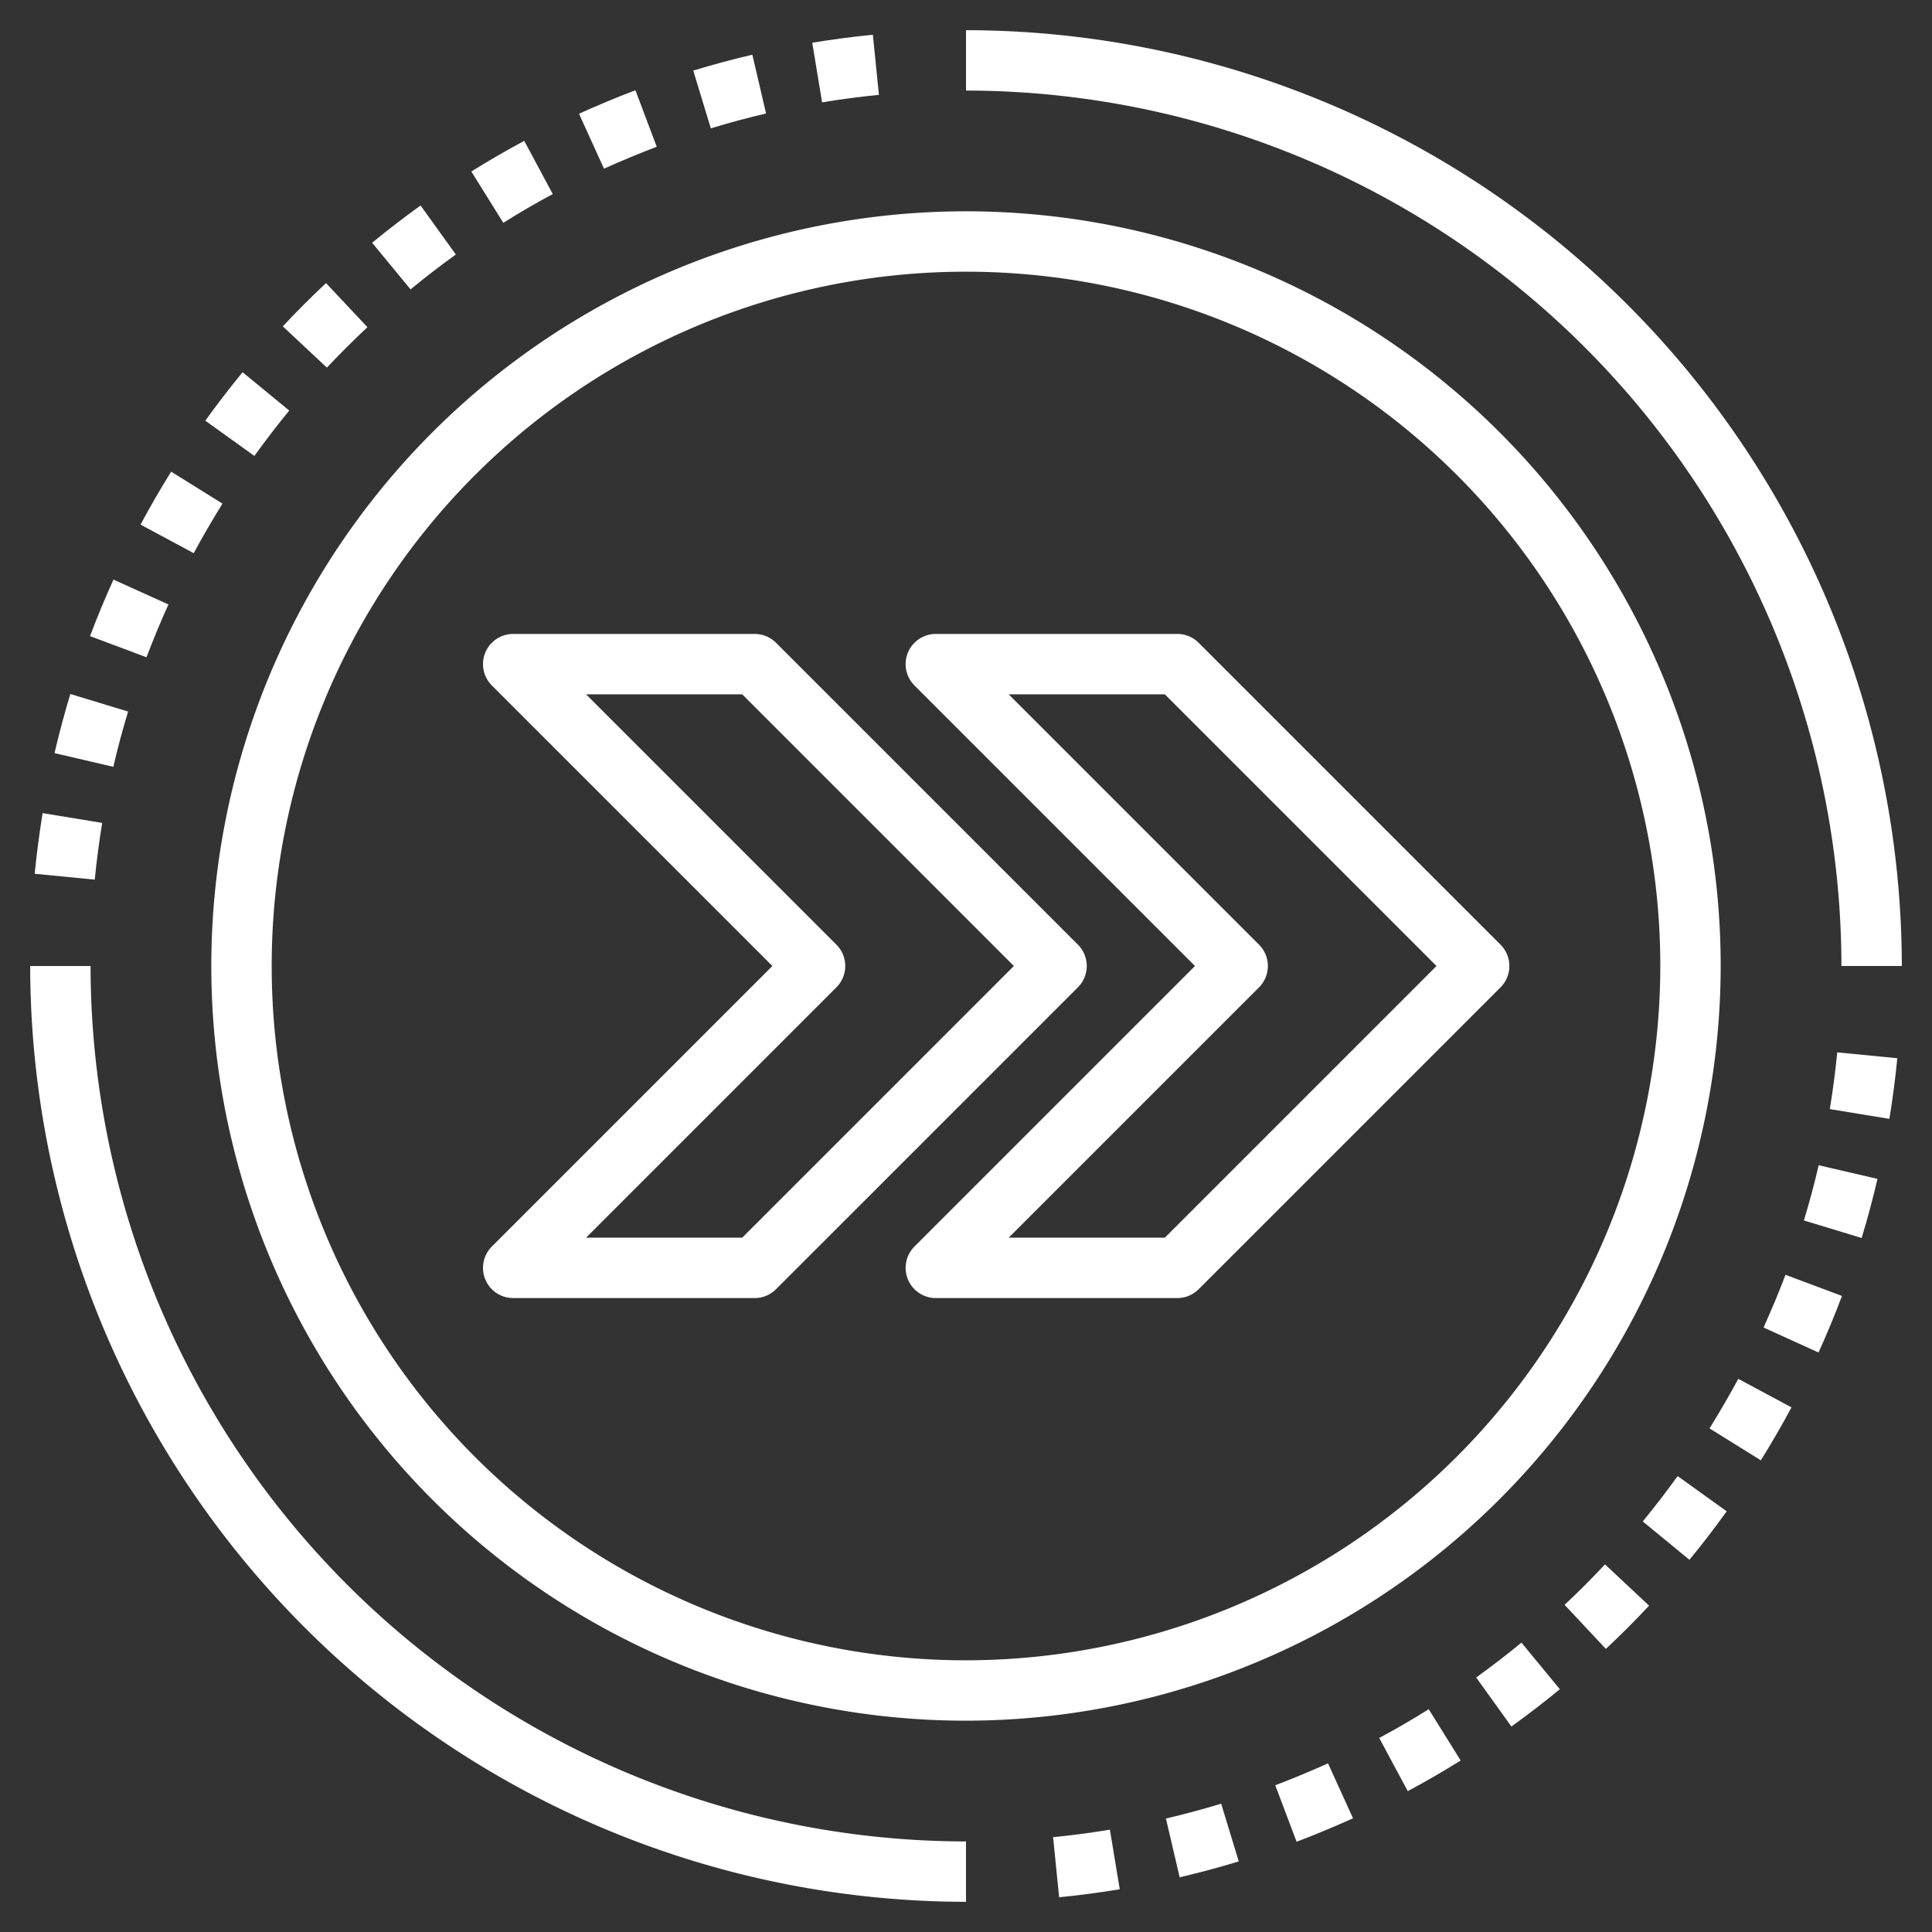
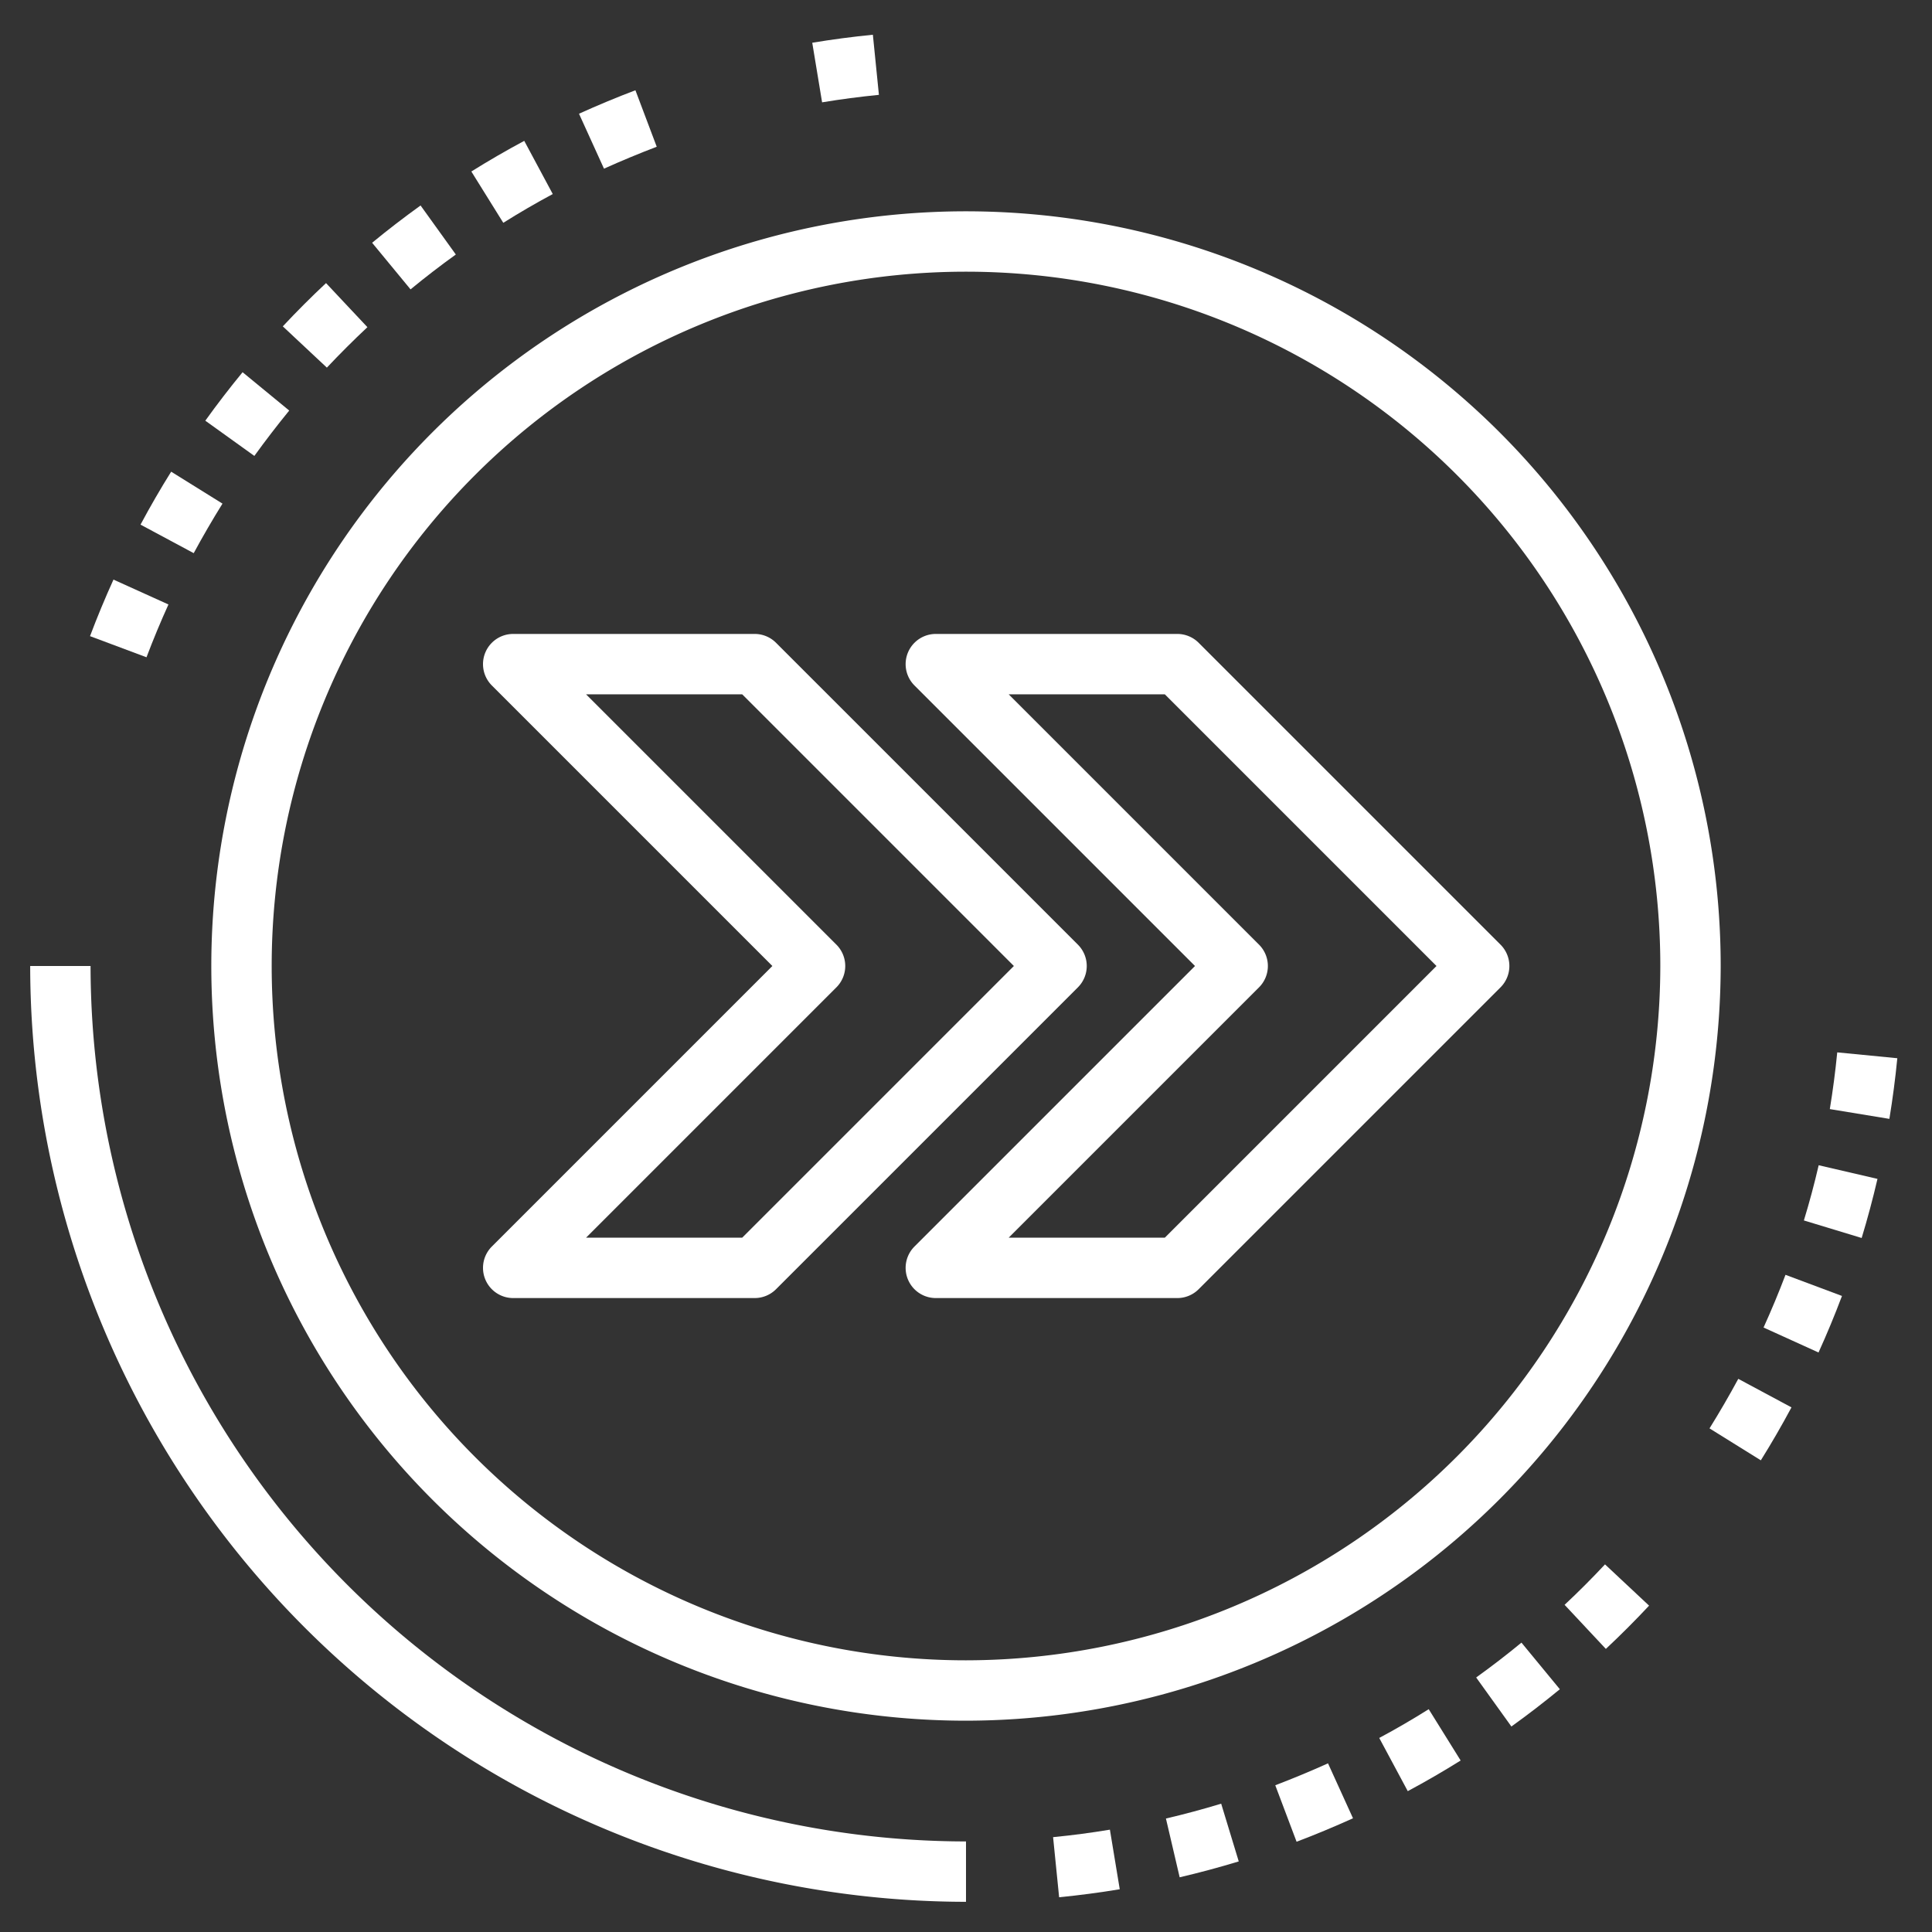
<svg xmlns="http://www.w3.org/2000/svg" id="Layer_3" height="300" viewBox="0 0 64 64" width="300" data-name="Layer 3" version="1.1">
  <rect x="0" y="0" width="64" height="64" fill="#333333" stroke="none" />
  <g transform="matrix(1,0,0,1,0,0)">
-     <path d="m3.385 27.26-1.973-.324q-.163.995-.263 2.009l1.99.194q.093-.948.246-1.879z" fill="#ffffffff" data-original-color="#000000ff" stroke="none" />
-     <path d="m4.244 23.571-1.914-.581c-.194.639-.371 1.3-.524 1.958l1.948.454q.214-.927.49-1.831z" fill="#ffffffff" data-original-color="#000000ff" stroke="none" />
    <path d="m5.58 20.024-1.821-.824c-.279.614-.54 1.244-.777 1.873l1.871.7q.336-.887.727-1.749z" fill="#ffffffff" data-original-color="#000000ff" stroke="none" />
    <path d="m29.115 3.142-.2-1.991q-1.015.1-2.008.265l.326 1.974q.932-.154 1.882-.248z" fill="#ffffffff" data-original-color="#000000ff" stroke="none" />
-     <path d="m25.377 3.759-.455-1.947c-.653.153-1.312.33-1.957.526l.582 1.913q.903-.275 1.83-.492z" fill="#ffffffff" data-original-color="#000000ff" stroke="none" />
    <path d="m15.1 8.431-1.168-1.624q-.824.592-1.605 1.235l1.273 1.544q.728-.6 1.5-1.155z" fill="#ffffffff" data-original-color="#000000ff" stroke="none" />
    <path d="m18.311 6.428-.945-1.762q-.894.479-1.752 1.015l1.058 1.7q.803-.505 1.639-.953z" fill="#ffffffff" data-original-color="#000000ff" stroke="none" />
    <path d="m7.37 16.683-1.7-1.058q-.536.858-1.015 1.754l1.762.945q.453-.837.953-1.641z" fill="#ffffffff" data-original-color="#000000ff" stroke="none" />
    <path d="m12.171 10.838-1.371-1.46q-.74.693-1.432 1.433l1.46 1.367q.651-.691 1.343-1.34z" fill="#ffffffff" data-original-color="#000000ff" stroke="none" />
    <path d="m9.581 13.6-1.545-1.27q-.643.782-1.235 1.606l1.625 1.167q.554-.767 1.155-1.503z" fill="#ffffffff" data-original-color="#000000ff" stroke="none" />
    <path d="m21.755 4.861-.706-1.871c-.625.236-1.254.5-1.869.777l.828 1.82q.86-.387 1.747-.726z" fill="#ffffffff" data-original-color="#000000ff" stroke="none" />
    <path d="m51.829 53.162 1.367 1.46q.74-.693 1.432-1.433l-1.46-1.367q-.646.692-1.339 1.34z" fill="#ffffffff" data-original-color="#000000ff" stroke="none" />
    <path d="m48.9 55.569 1.167 1.624q.823-.592 1.605-1.235l-1.272-1.544q-.728.6-1.5 1.155z" fill="#ffffffff" data-original-color="#000000ff" stroke="none" />
    <path d="m45.689 57.572.945 1.762q.894-.479 1.752-1.015l-1.058-1.7q-.803.505-1.639.953z" fill="#ffffffff" data-original-color="#000000ff" stroke="none" />
-     <path d="m58.42 43.976 1.821.827c.279-.614.54-1.244.777-1.873l-1.871-.7q-.336.884-.727 1.746z" fill="#ffffffff" data-original-color="#000000ff" stroke="none" />
+     <path d="m58.42 43.976 1.821.827c.279-.614.54-1.244.777-1.873l-1.871-.7q-.336.884-.727 1.746" fill="#ffffffff" data-original-color="#000000ff" stroke="none" />
    <path d="m56.63 47.317 1.7 1.058q.535-.858 1.015-1.754l-1.762-.945q-.453.837-.953 1.641z" fill="#ffffffff" data-original-color="#000000ff" stroke="none" />
    <path d="m42.245 59.139.706 1.871c.625-.236 1.254-.5 1.869-.777l-.828-1.82q-.86.387-1.747.726z" fill="#ffffffff" data-original-color="#000000ff" stroke="none" />
-     <path d="m54.419 50.4 1.545 1.27q.644-.781 1.235-1.606l-1.625-1.167q-.553.767-1.155 1.503z" fill="#ffffffff" data-original-color="#000000ff" stroke="none" />
    <path d="m60.615 36.74 1.973.324q.164-.994.263-2.009l-1.99-.194q-.093.948-.246 1.879z" fill="#ffffffff" data-original-color="#000000ff" stroke="none" />
    <path d="m59.756 40.429 1.914.581c.194-.639.371-1.3.524-1.958l-1.948-.452q-.214.925-.49 1.829z" fill="#ffffffff" data-original-color="#000000ff" stroke="none" />
    <path d="m38.623 60.241.455 1.947c.653-.153 1.312-.33 1.957-.526l-.582-1.913q-.903.275-1.83.492z" fill="#ffffffff" data-original-color="#000000ff" stroke="none" />
    <path d="m34.885 60.858.2 1.991q1.015-.1 2.008-.265l-.326-1.974q-.931.155-1.882.248z" fill="#ffffffff" data-original-color="#000000ff" stroke="none" />
    <path d="m57 32a25 25 0 1 0 -25 25 25.028 25.028 0 0 0 25-25zm-25 23a23 23 0 1 1 23-23 23.026 23.026 0 0 1 -23 23z" fill="#ffffffff" data-original-color="#000000ff" stroke="none" />
    <path d="m35.707 31.293-10-10a1 1 0 0 0 -.707-.293h-8a1 1 0 0 0 -.707 1.707l9.293 9.293-9.293 9.293a1 1 0 0 0 .707 1.707h8a1 1 0 0 0 .707-.293l10-10a1 1 0 0 0 0-1.414zm-11.121 9.707h-5.172l8.293-8.293a1 1 0 0 0 0-1.414l-8.293-8.293h5.172l9 9z" fill="#ffffffff" data-original-color="#000000ff" stroke="none" />
    <path d="m49.707 31.293-10-10a1 1 0 0 0 -.707-.293h-8a1 1 0 0 0 -.707 1.707l9.293 9.293-9.293 9.293a1 1 0 0 0 .707 1.707h8a1 1 0 0 0 .707-.293l10-10a1 1 0 0 0 0-1.414zm-11.121 9.707h-5.172l8.293-8.293a1 1 0 0 0 0-1.414l-8.293-8.293h5.172l9 9z" fill="#ffffffff" data-original-color="#000000ff" stroke="none" />
    <path d="m3 32h-2a31.036 31.036 0 0 0 31 31v-2a29.032 29.032 0 0 1 -29-29z" fill="#ffffffff" data-original-color="#000000ff" stroke="none" />
-     <path d="m61 32h2a31.036 31.036 0 0 0 -31-31v2a29.032 29.032 0 0 1 29 29z" fill="#ffffffff" data-original-color="#000000ff" stroke="none" />
  </g>
</svg>